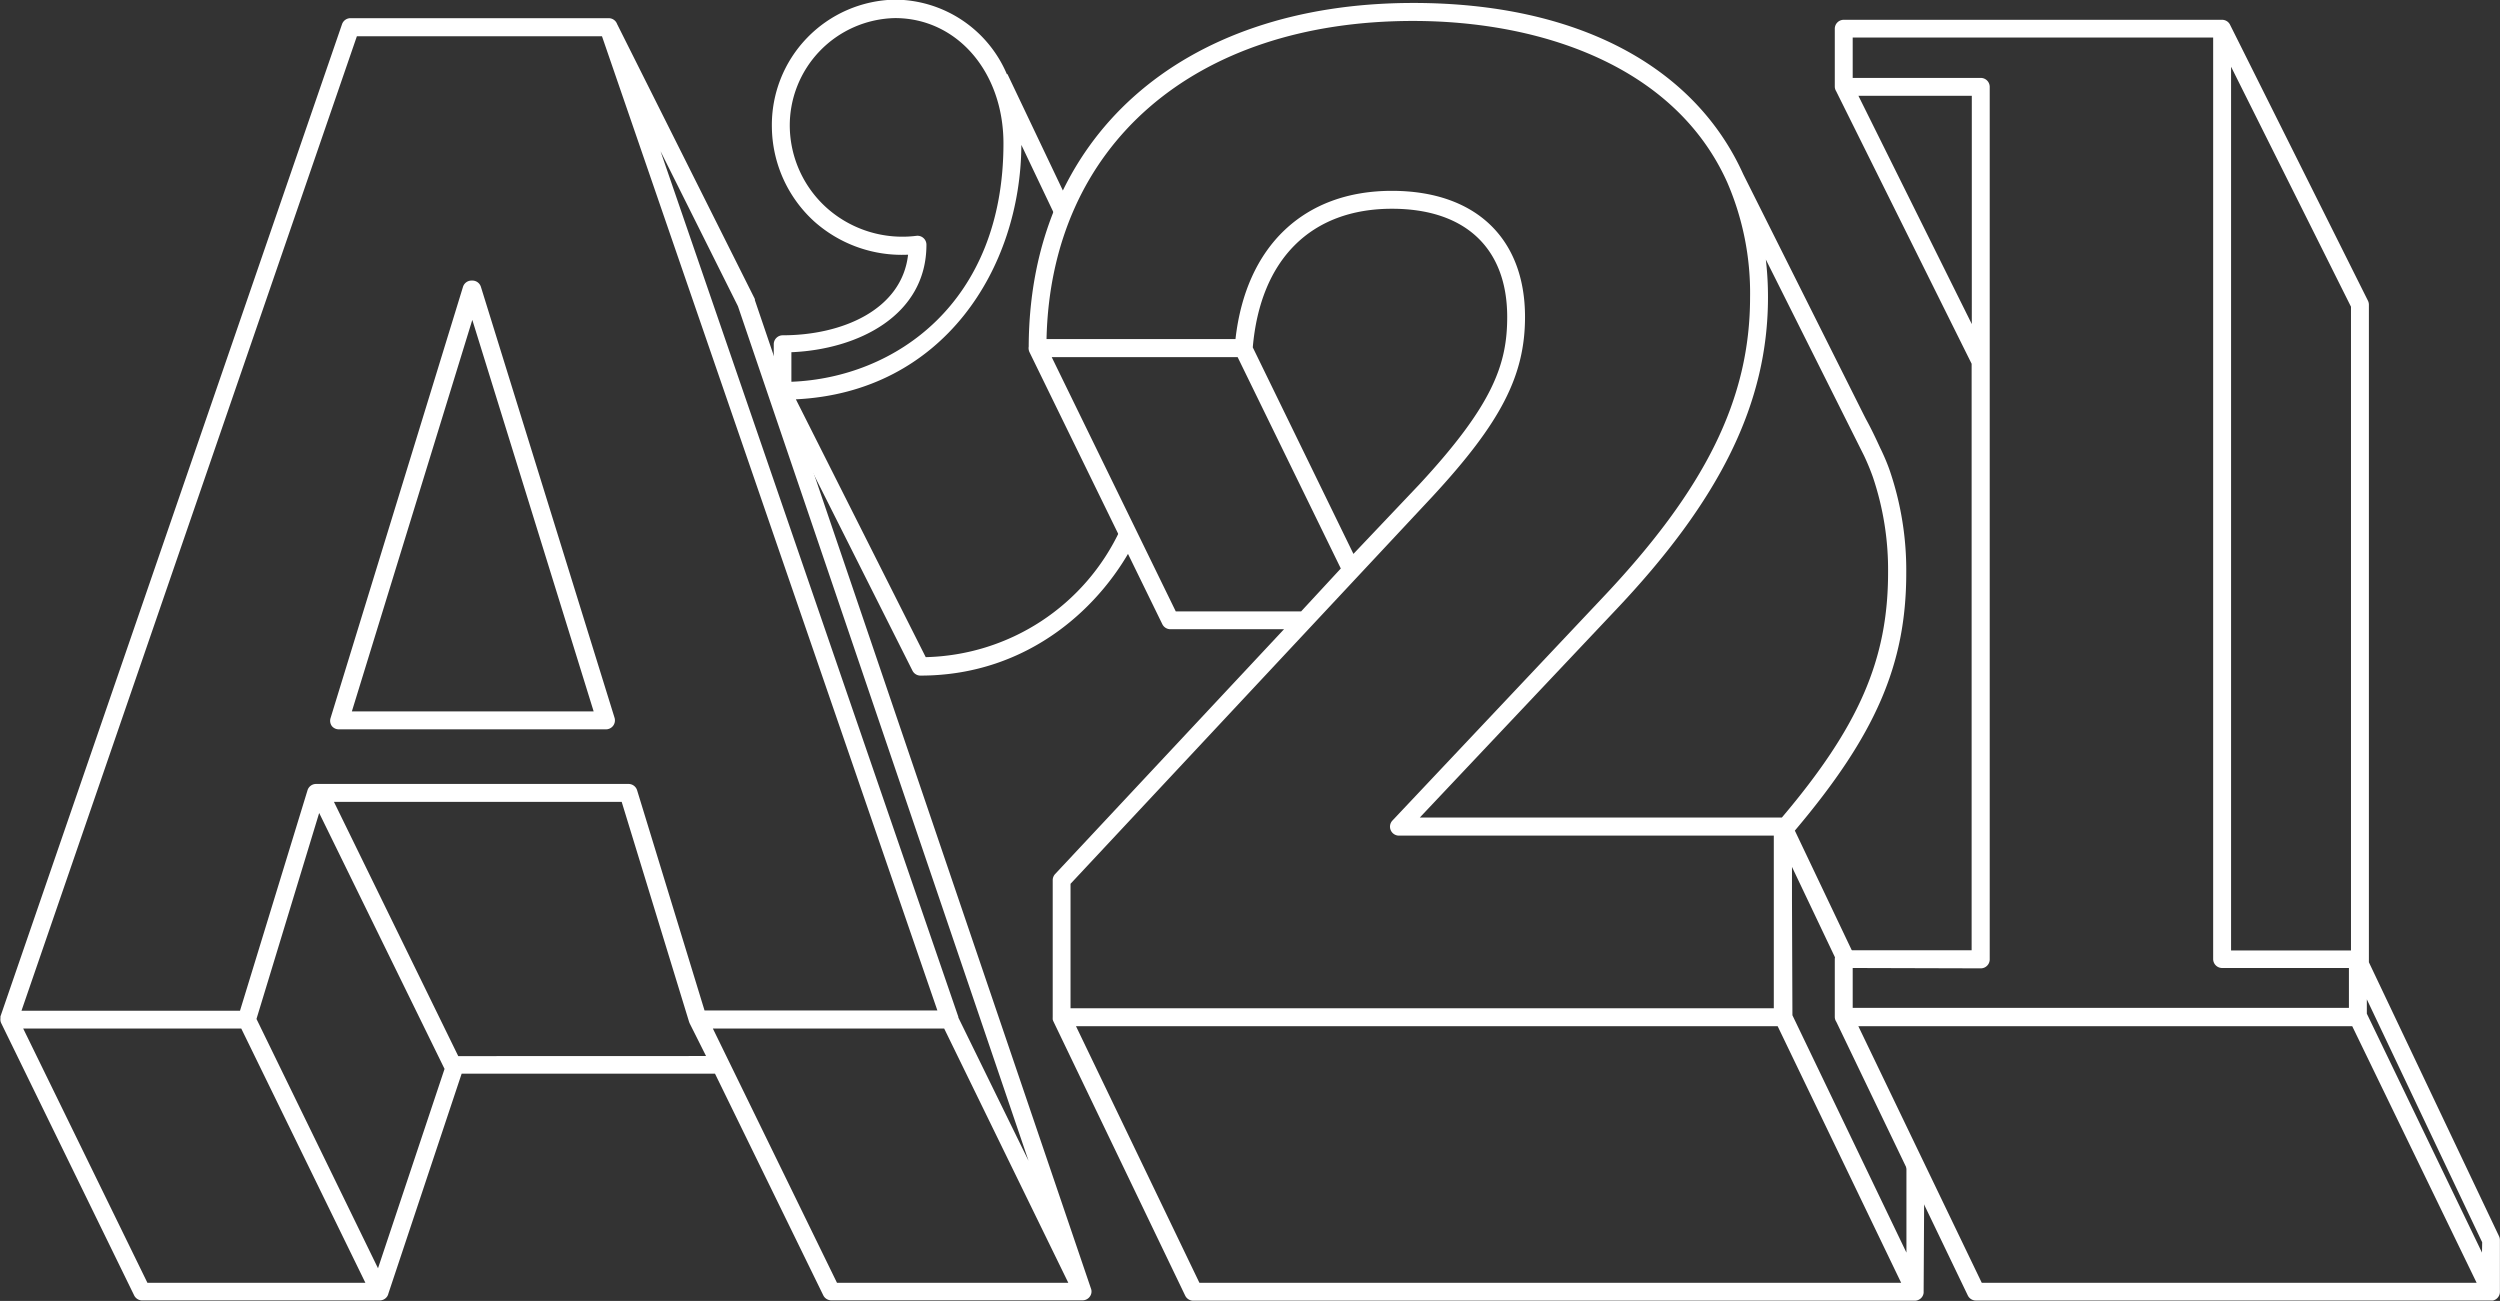
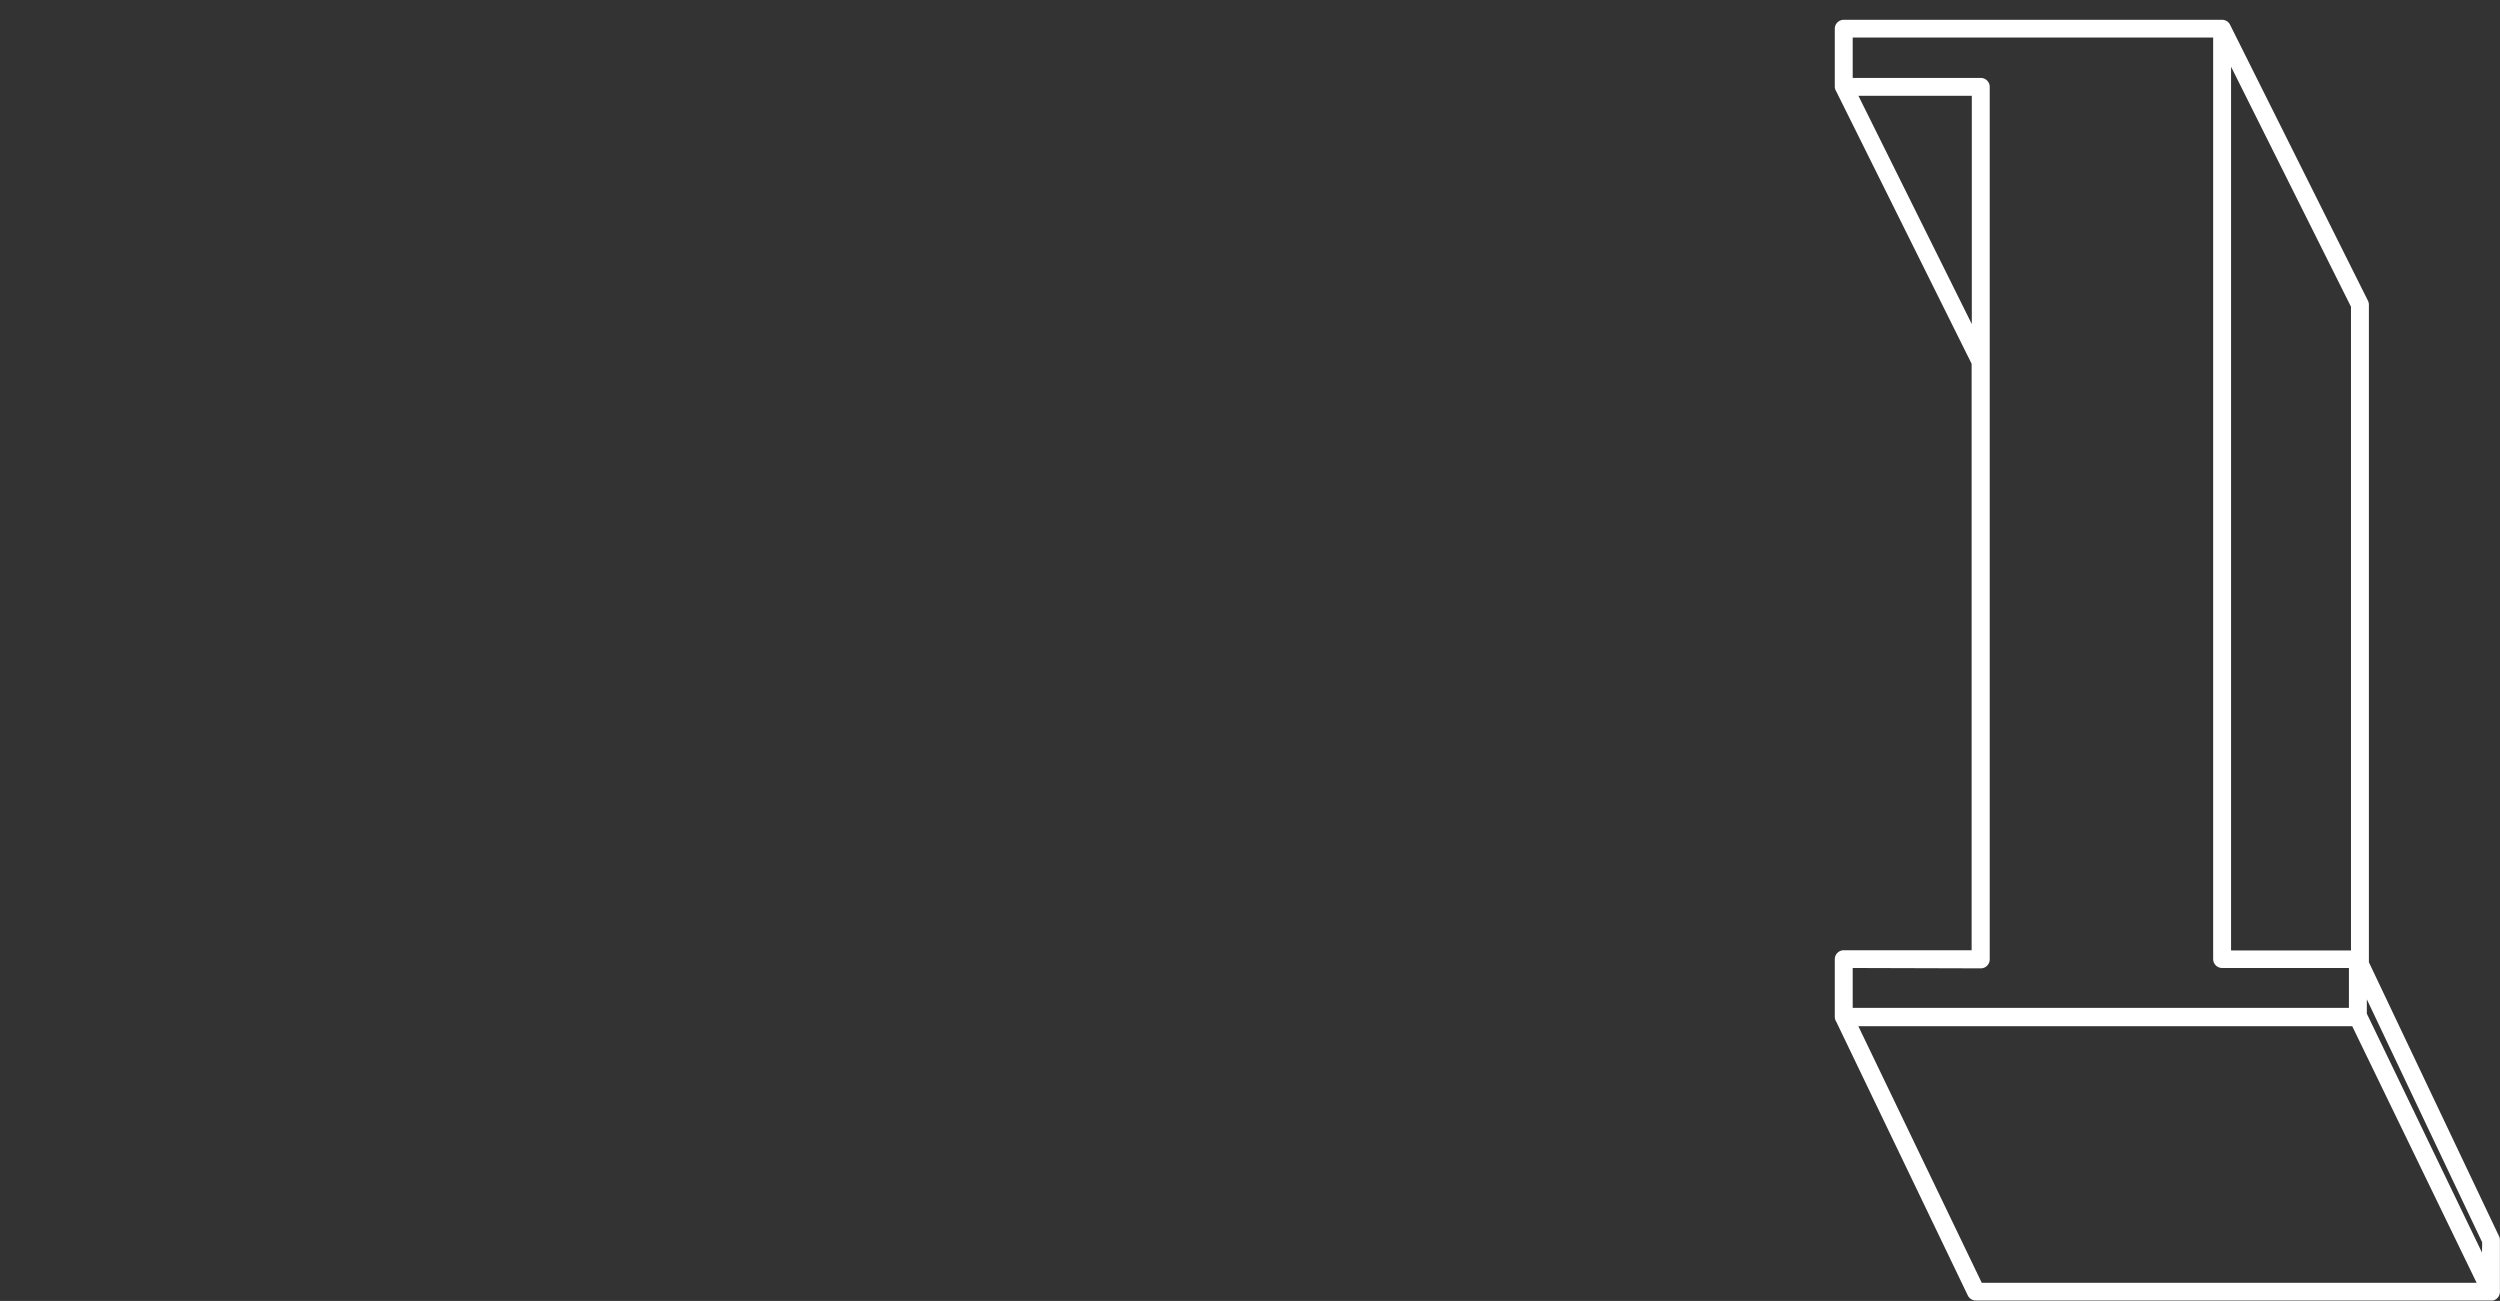
<svg xmlns="http://www.w3.org/2000/svg" id="Layer_1" data-name="Layer 1" viewBox="0 0 279.16 145.27">
  <rect x="0" y="0" width="279.16" height="145.27" fill="#333333" stroke="none" />
  <defs>
    <style>.cls-1{fill:#fff;}</style>
  </defs>
-   <path class="cls-1" d="M142.56,165.78h0L105,55.32a.61.61,0,0,0,0-.12L89.62,24.5l0,0a1,1,0,0,0-.94-.66H59.84a1,1,0,0,0-.94.68L20.76,135.31a0,0,0,0,1,0,0l0,.15s0,0,0,.06a1,1,0,0,0,.09.55l14.84,30.39a1,1,0,0,0,.9.56H63.11a1,1,0,0,0,.85-.47,1,1,0,0,0,.12-.3h0l8.18-24.55h28.29l12.09,24.75a1,1,0,0,0,.9.56h28.06a1,1,0,0,0,.84-.47A.94.94,0,0,0,142.56,165.78Zm-7-14.35-7.84-16a.19.19,0,0,0,0-.08L94.47,38.7,103.11,56Zm-72.64,12L49.35,135.59l7-23,14,28.58ZM60.56,25.86H87.93l37.45,108.78h-26l-7.53-24.59a0,0,0,0,1,0,0h0a1,1,0,0,0-1-.7H56.05a1,1,0,0,0-1,.7l-7.54,24.62H23.11ZM37.17,165.05,23.3,136.66H47.65l13.86,28.39Zm34.71-25.31L58,111.35H90.13l7.53,24.58h0l.06.15,1.83,3.65Zm42.29,25.31-13.86-28.39h25.83L140,165.05Z" transform="translate(-20.71 -21.81)" />
-   <path class="cls-1" d="M58.58,103.25H88.33a1,1,0,0,0,1-1.3L74.41,53.84a1,1,0,0,0-1-.7,1,1,0,0,0-1,.7L57.62,102a1,1,0,0,0,.15.89A1,1,0,0,0,58.58,103.25ZM73.45,57.53,87,101.25h-27Z" transform="translate(-20.71 -21.81)" />
-   <path class="cls-1" d="M145.78,81a24.58,24.58,0,0,1-21.7,14.19L109.58,66.4c16.47-.8,25.11-14.65,25.18-28.41l3.76,7.9,1.8-.86-7.11-14.94-.07,0a13.65,13.65,0,0,0-12.49-8.32A14,14,0,0,0,106.9,36a14.45,14.45,0,0,0,4.72,10.53,14.7,14.7,0,0,0,10.49,3.72c-.7,6.17-7.39,9-14,9a1,1,0,0,0-1,1v5.26a1.16,1.16,0,0,0,.07.37l-.08,0,15.5,30.82a1,1,0,0,0,.89.55c12.21,0,20.46-7.91,24.11-15.32Zm-36.7-19.86c7.45-.31,15.08-4.1,15.08-12a1,1,0,0,0-1.09-1A12.69,12.69,0,0,1,113,45,12.42,12.42,0,0,1,108.9,36a12,12,0,0,1,11.75-12.17c6.91,0,12.11,6,12.11,14,0,17.79-12.09,26.16-23.68,26.61Z" transform="translate(-20.71 -21.81)" />
-   <path class="cls-1" d="M235.59,152h-2v9.68l-12.73-26.5-.05-12.84v-3.73l5.33,11.21L228,129l-6.87-14.44c9-10.65,12.44-18.53,12.44-28.76a34.46,34.46,0,0,0-1.81-11.35c-.29-.85-.63-1.64-1-2.42h0l-.09-.18c-.5-1.09-1-2.15-1.6-3.24l-.26-.51h0L215.37,41.27h0c-5.43-12.06-18.54-19.13-36.85-19.13-26,0-42.86,15.06-42.94,38.37a1.07,1.07,0,0,0,.08.61l14.84,30.39a1,1,0,0,0,.9.56h12.69l-25.56,27.34a1,1,0,0,0-.27.69V135.4a.53.53,0,0,0,0,.12.5.5,0,0,0,0,.12,1,1,0,0,0,.08.23l14.71,30.61a1,1,0,0,0,.9.57h80.57a1,1,0,0,0,.85-.47,1,1,0,0,0,.14-.4h0Zm-6.75-79.34a25.82,25.82,0,0,1,1,2.41,32.34,32.34,0,0,1,1.7,10.69c0,9.66-3.24,17.16-11.86,27.34H179.25L201,90.06C212.84,77.6,218.13,66.79,218.13,55a36.1,36.1,0,0,0-.24-4.21Zm-57,11L160.6,60.6c.85-9.84,6.51-15.48,15.54-15.48,8.18,0,12.87,4.4,12.87,12.08,0,5.26-1.56,9.8-9.82,18.71ZM152,90.08,138.15,61.69h20.76l11.52,23.6L166,90.08Zm28.64-12.8C188.3,69,191,63.77,191,57.2c0-8.81-5.56-14.08-14.87-14.08-9.82,0-16.29,6.17-17.46,16.55h-21.1c.48-21.61,16.43-35.52,40.93-35.52,14.23,0,29.22,5,35.07,18h0v0A31.08,31.08,0,0,1,216.13,55c0,11.38-5,21.46-16.59,33.68L176.2,113.43a1,1,0,0,0,.73,1.69h41.85l0,7.28v12H140.25V120.5Zm-26,87.77L140.86,136.4h78.35L233,165.05Z" transform="translate(-20.71 -21.81)" />
  <path class="cls-1" d="M299.77,159.87l-14.54-30.61V55.82a1,1,0,0,0-.11-.44L269.7,24.52l0,0a1,1,0,0,0-.84-.5H226.59a1,1,0,0,0-1,1v6.47a1,1,0,0,0,.15.5l15.13,30.44h0v65.49H226.59a1,1,0,0,0-1,1v6.46a1,1,0,0,0,.17.53l14.68,30.55a1,1,0,0,0,.9.57h57.3l.22,0a.91.91,0,0,0,.23,0,1,1,0,0,0,.77-1V160.3A1,1,0,0,0,299.77,159.87Zm-1.91,1.81L285,135l0-.06V133.4l12.88,27.13Zm-14.63-33.74H269.84V29.26l13.39,26.8Zm-55-95.43h12.66V58Zm13.66,97.43a1,1,0,0,0,1-1V31.51a1,1,0,0,0-1-1H227.59V26h40.25v102.9a1,1,0,0,0,1,1H283v4.45H227.59v-4.45Zm-13.67,6.46h55.15l13.89,28.65H242Z" transform="translate(-20.71 -21.81)" />
</svg>